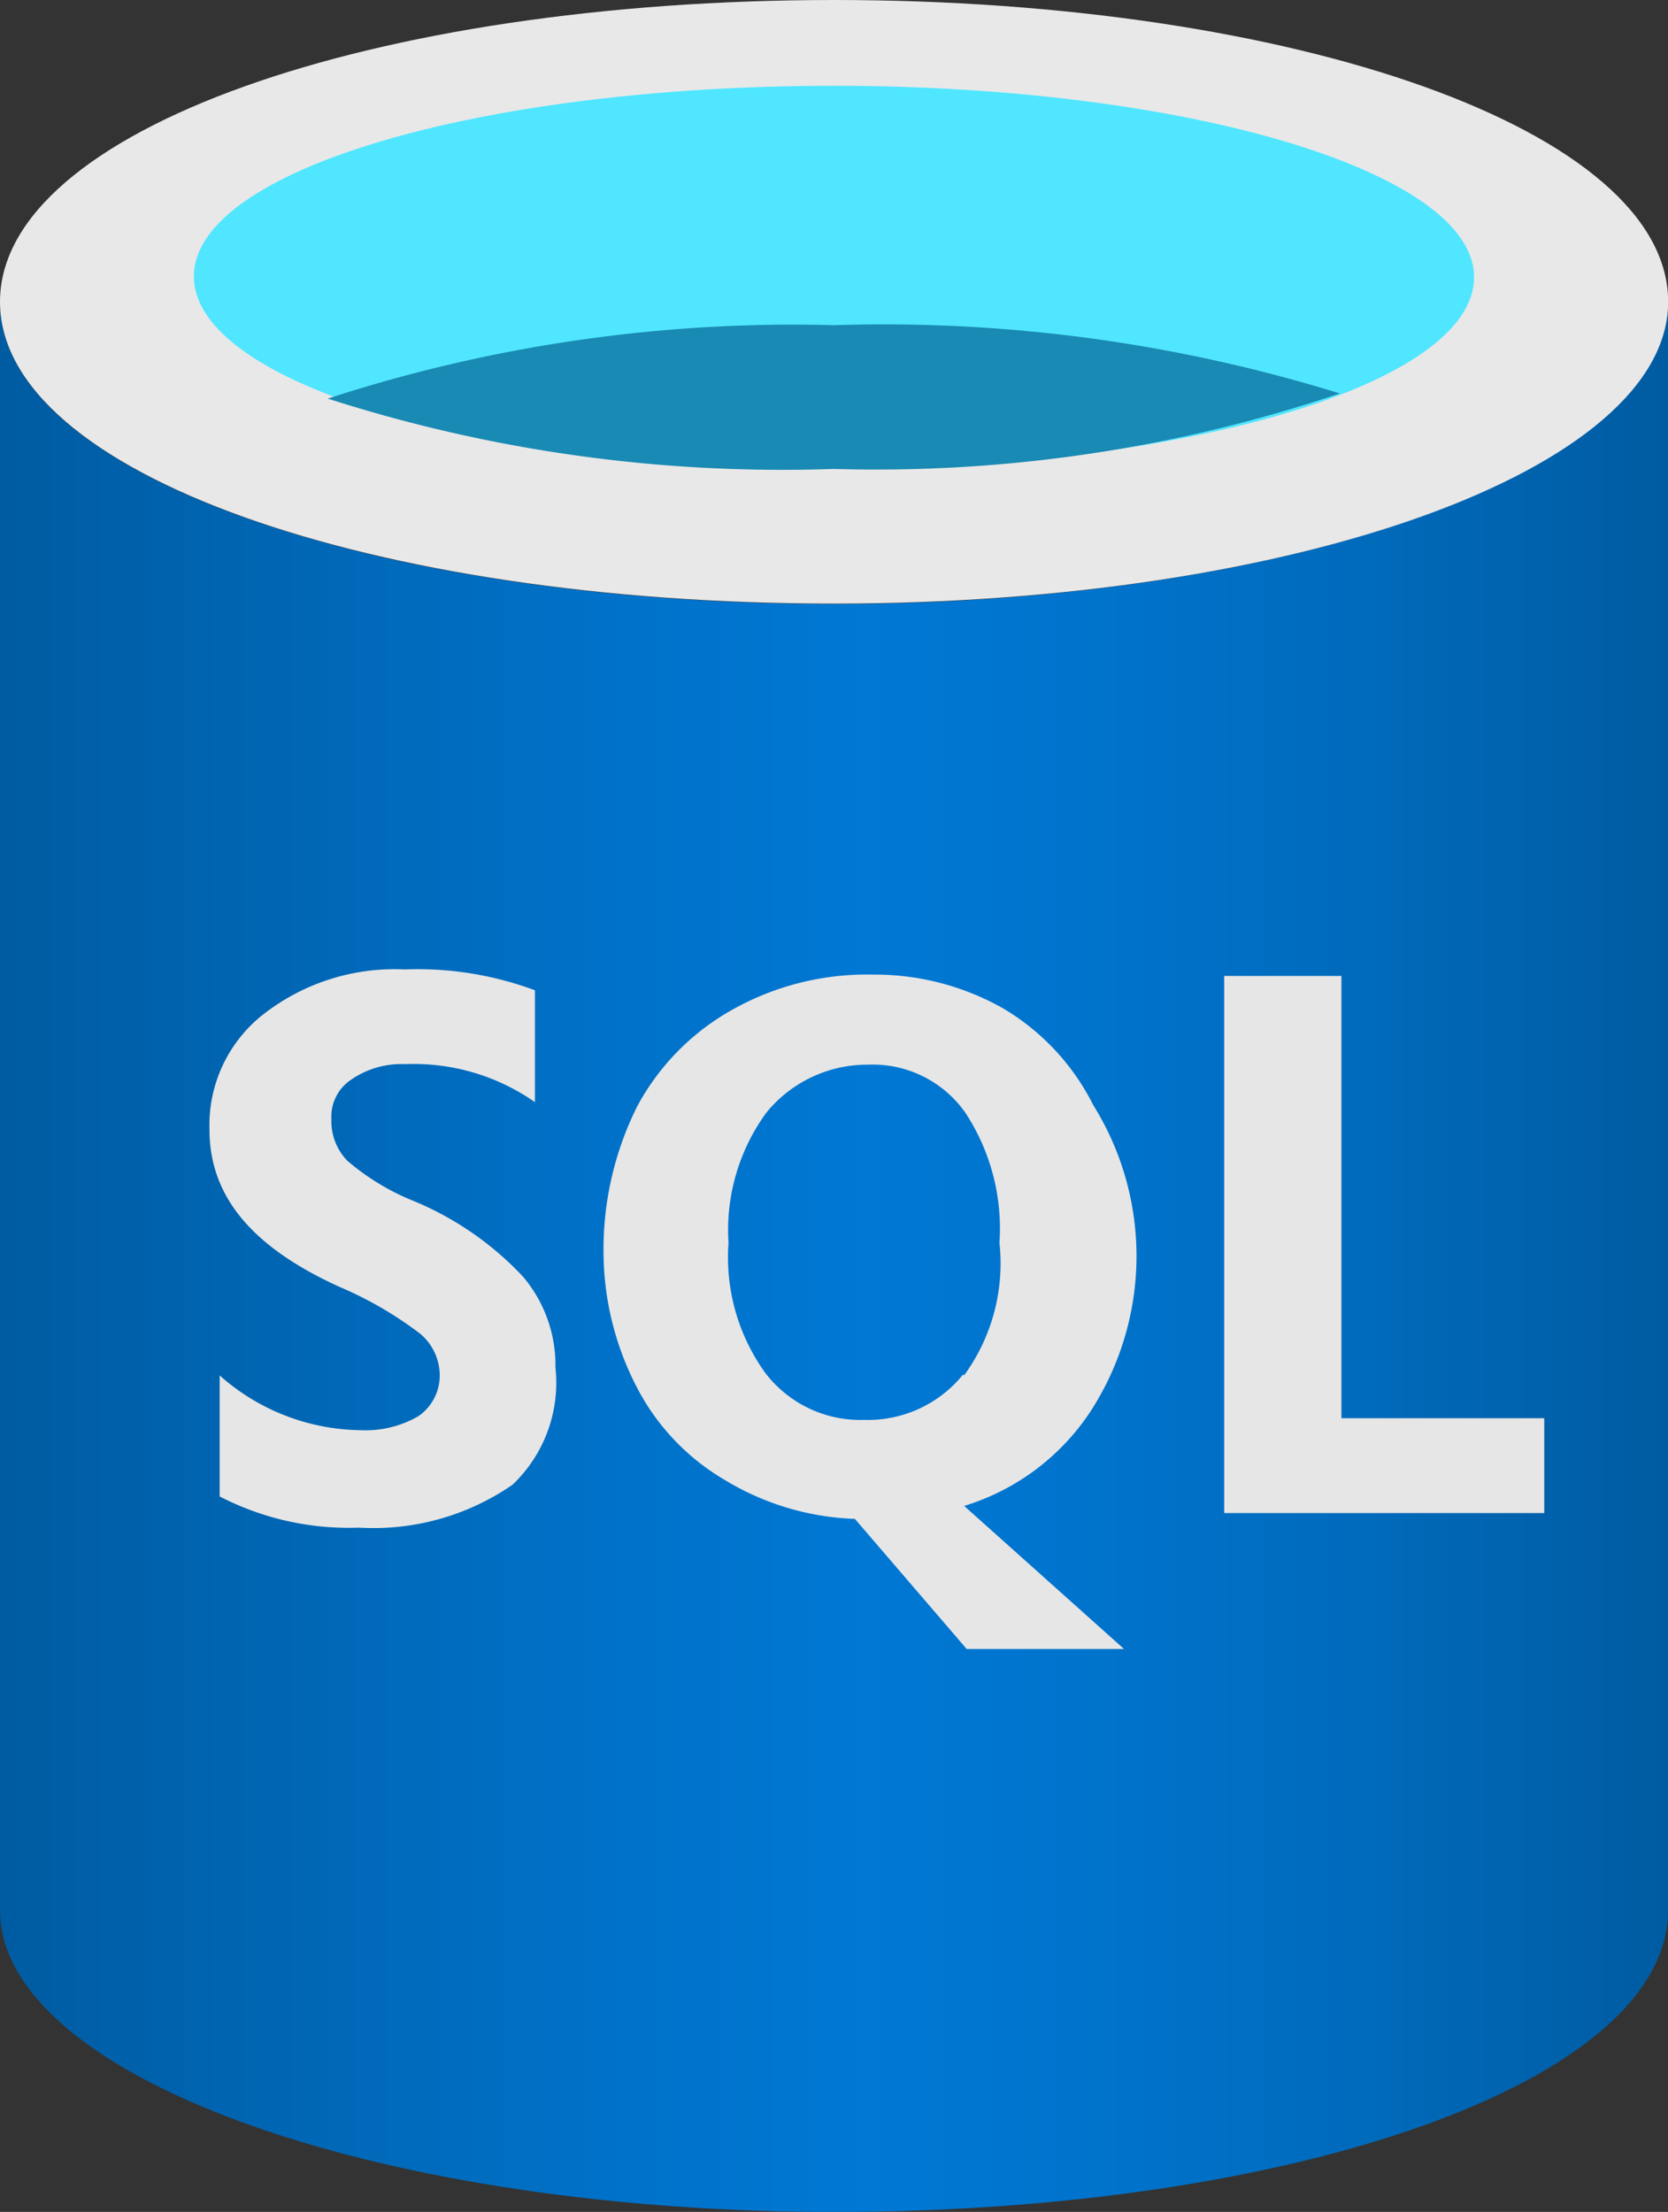
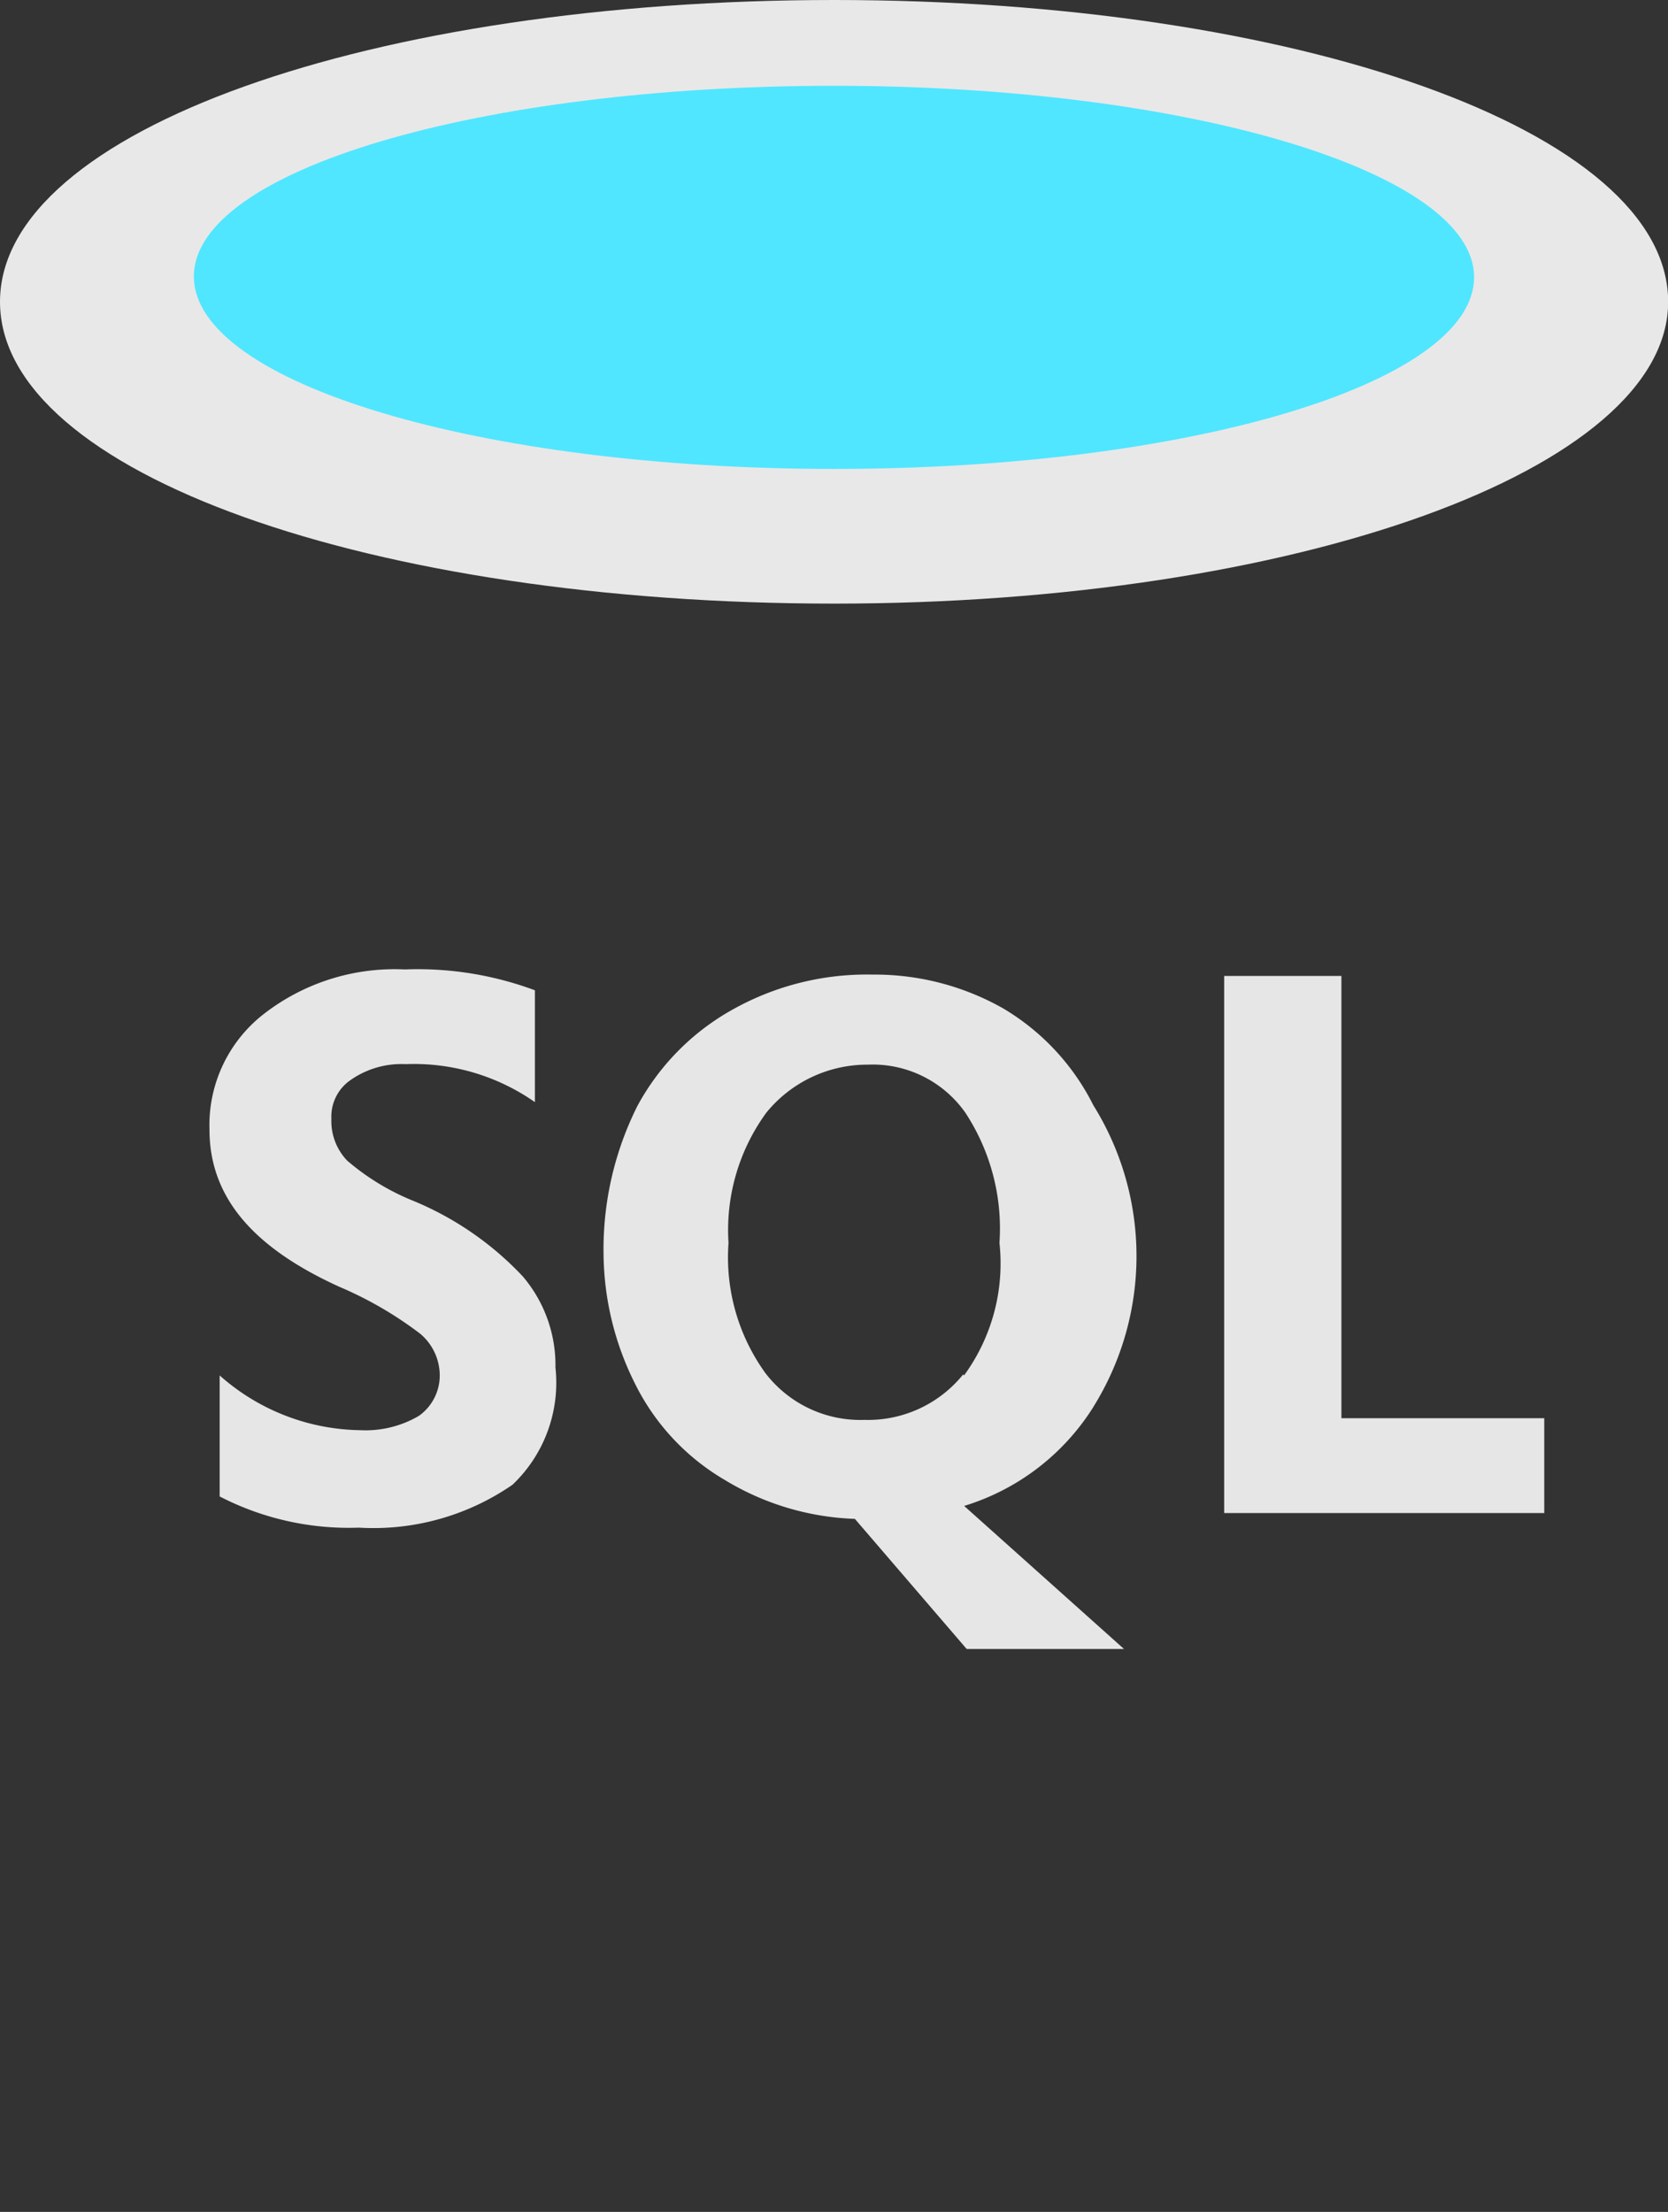
<svg xmlns="http://www.w3.org/2000/svg" width="32.727" height="43.394" viewBox="0 0 32.727 43.394">
  <rect x="0" y="0" width="32.727" height="43.394" fill="#333333" stroke="none" />
  <defs>
    <linearGradient id="linear-gradient" y1="3.37" x2="1" y2="3.37" gradientUnits="objectBoundingBox">
      <stop offset="0" stop-color="#005ba1" />
      <stop offset="0.07" stop-color="#0060a9" />
      <stop offset="0.36" stop-color="#0071c8" />
      <stop offset="0.52" stop-color="#0078d4" />
      <stop offset="0.64" stop-color="#0074cd" />
      <stop offset="0.82" stop-color="#006abb" />
      <stop offset="1" stop-color="#005ba1" />
    </linearGradient>
    <radialGradient id="radial-gradient" cx="0.503" cy="0.502" r="1.353" gradientTransform="matrix(0.509, 0, 0, -1, 0.247, 16.817)" gradientUnits="objectBoundingBox">
      <stop offset="0" stop-color="#f2f2f2" />
      <stop offset="0.58" stop-color="#eee" />
      <stop offset="1" stop-color="#e6e6e6" />
    </radialGradient>
  </defs>
  <g id="Group_105689" data-name="Group 105689" transform="translate(-6049.37 -11304)">
-     <path id="Path_80938" data-name="Path 80938" d="M52.734,18.8c-9.035,0-16.364-2.553-16.364-5.921V44.424c0,3.22,7.2,5.87,16.134,5.921h.23c9.035,0,16.364-2.553,16.364-5.921V12.87C69.1,16.15,61.769,18.8,52.734,18.8Z" transform="translate(6013 11297.05)" fill="url(#linear-gradient)" />
    <path id="Path_80939" data-name="Path 80939" d="M69.1,5.921c0,3.294-7.324,5.921-16.364,5.921S36.37,9.293,36.37,5.921,43.7,0,52.734,0,69.1,2.553,69.1,5.921" transform="translate(6013 11304)" fill="#e8e8e8" />
    <path id="Path_80940" data-name="Path 80940" d="M69.758,7.414c0,2.093-5.631,3.763-12.559,3.763S44.64,9.493,44.64,7.4,50.28,3.66,57.2,3.66,69.758,5.344,69.758,7.414" transform="translate(6008.534 11302.023)" fill="#50e6ff" />
-     <path id="Path_80941" data-name="Path 80941" d="M60.282,13.851a29.484,29.484,0,0,0-9.932,1.44,29.152,29.152,0,0,0,9.928,1.38,28.463,28.463,0,0,0,9.928-1.481,30.224,30.224,0,0,0-9.923-1.339Z" transform="translate(6005.451 11296.529)" fill="#198ab3" />
+     <path id="Path_80941" data-name="Path 80941" d="M60.282,13.851Z" transform="translate(6005.451 11296.529)" fill="#198ab3" />
    <path id="Path_80942" data-name="Path 80942" d="M67.509,50.139V41.463h-2.3V52h6.28V50.139ZM49.3,45.875a4.669,4.669,0,0,1-1.3-.791,1.122,1.122,0,0,1-.308-.819.869.869,0,0,1,.382-.764,1.734,1.734,0,0,1,1.072-.308,4.14,4.14,0,0,1,2.539.745V41.744a6.588,6.588,0,0,0-2.553-.409,4.186,4.186,0,0,0-2.76.869A2.76,2.76,0,0,0,45.3,44.476c0,1.3.819,2.3,2.553,3.087a7.361,7.361,0,0,1,1.583.92,1.072,1.072,0,0,1,.382.819.971.971,0,0,1-.409.791,2.066,2.066,0,0,1-1.15.281A4.237,4.237,0,0,1,45.5,49.3v2.374a5.52,5.52,0,0,0,2.733.612,4.8,4.8,0,0,0,3.013-.842,2.76,2.76,0,0,0,.842-2.3,2.682,2.682,0,0,0-.639-1.785A6.178,6.178,0,0,0,49.3,45.875Zm13.341,4.044a5.594,5.594,0,0,0,0-5.921,4.6,4.6,0,0,0-1.771-1.9,5.106,5.106,0,0,0-2.553-.662,5.387,5.387,0,0,0-2.76.69,4.748,4.748,0,0,0-1.863,1.891,6.28,6.28,0,0,0-.662,2.912,5.769,5.769,0,0,0,.616,2.53,4.5,4.5,0,0,0,1.762,1.891,5.258,5.258,0,0,0,2.553.764l2.194,2.553h3.087L60.107,51.86A4.568,4.568,0,0,0,62.642,49.919Zm-2.553-.639a2.4,2.4,0,0,1-1.941.892,2.346,2.346,0,0,1-1.941-.92,3.878,3.878,0,0,1-.722-2.553,3.906,3.906,0,0,1,.741-2.553,2.553,2.553,0,0,1,1.992-.943,2.222,2.222,0,0,1,1.914.943A4.14,4.14,0,0,1,60.8,46.7a3.726,3.726,0,0,1-.695,2.6Z" transform="translate(6008.18 11281.684)" fill="url(#radial-gradient)" />
  </g>
</svg>